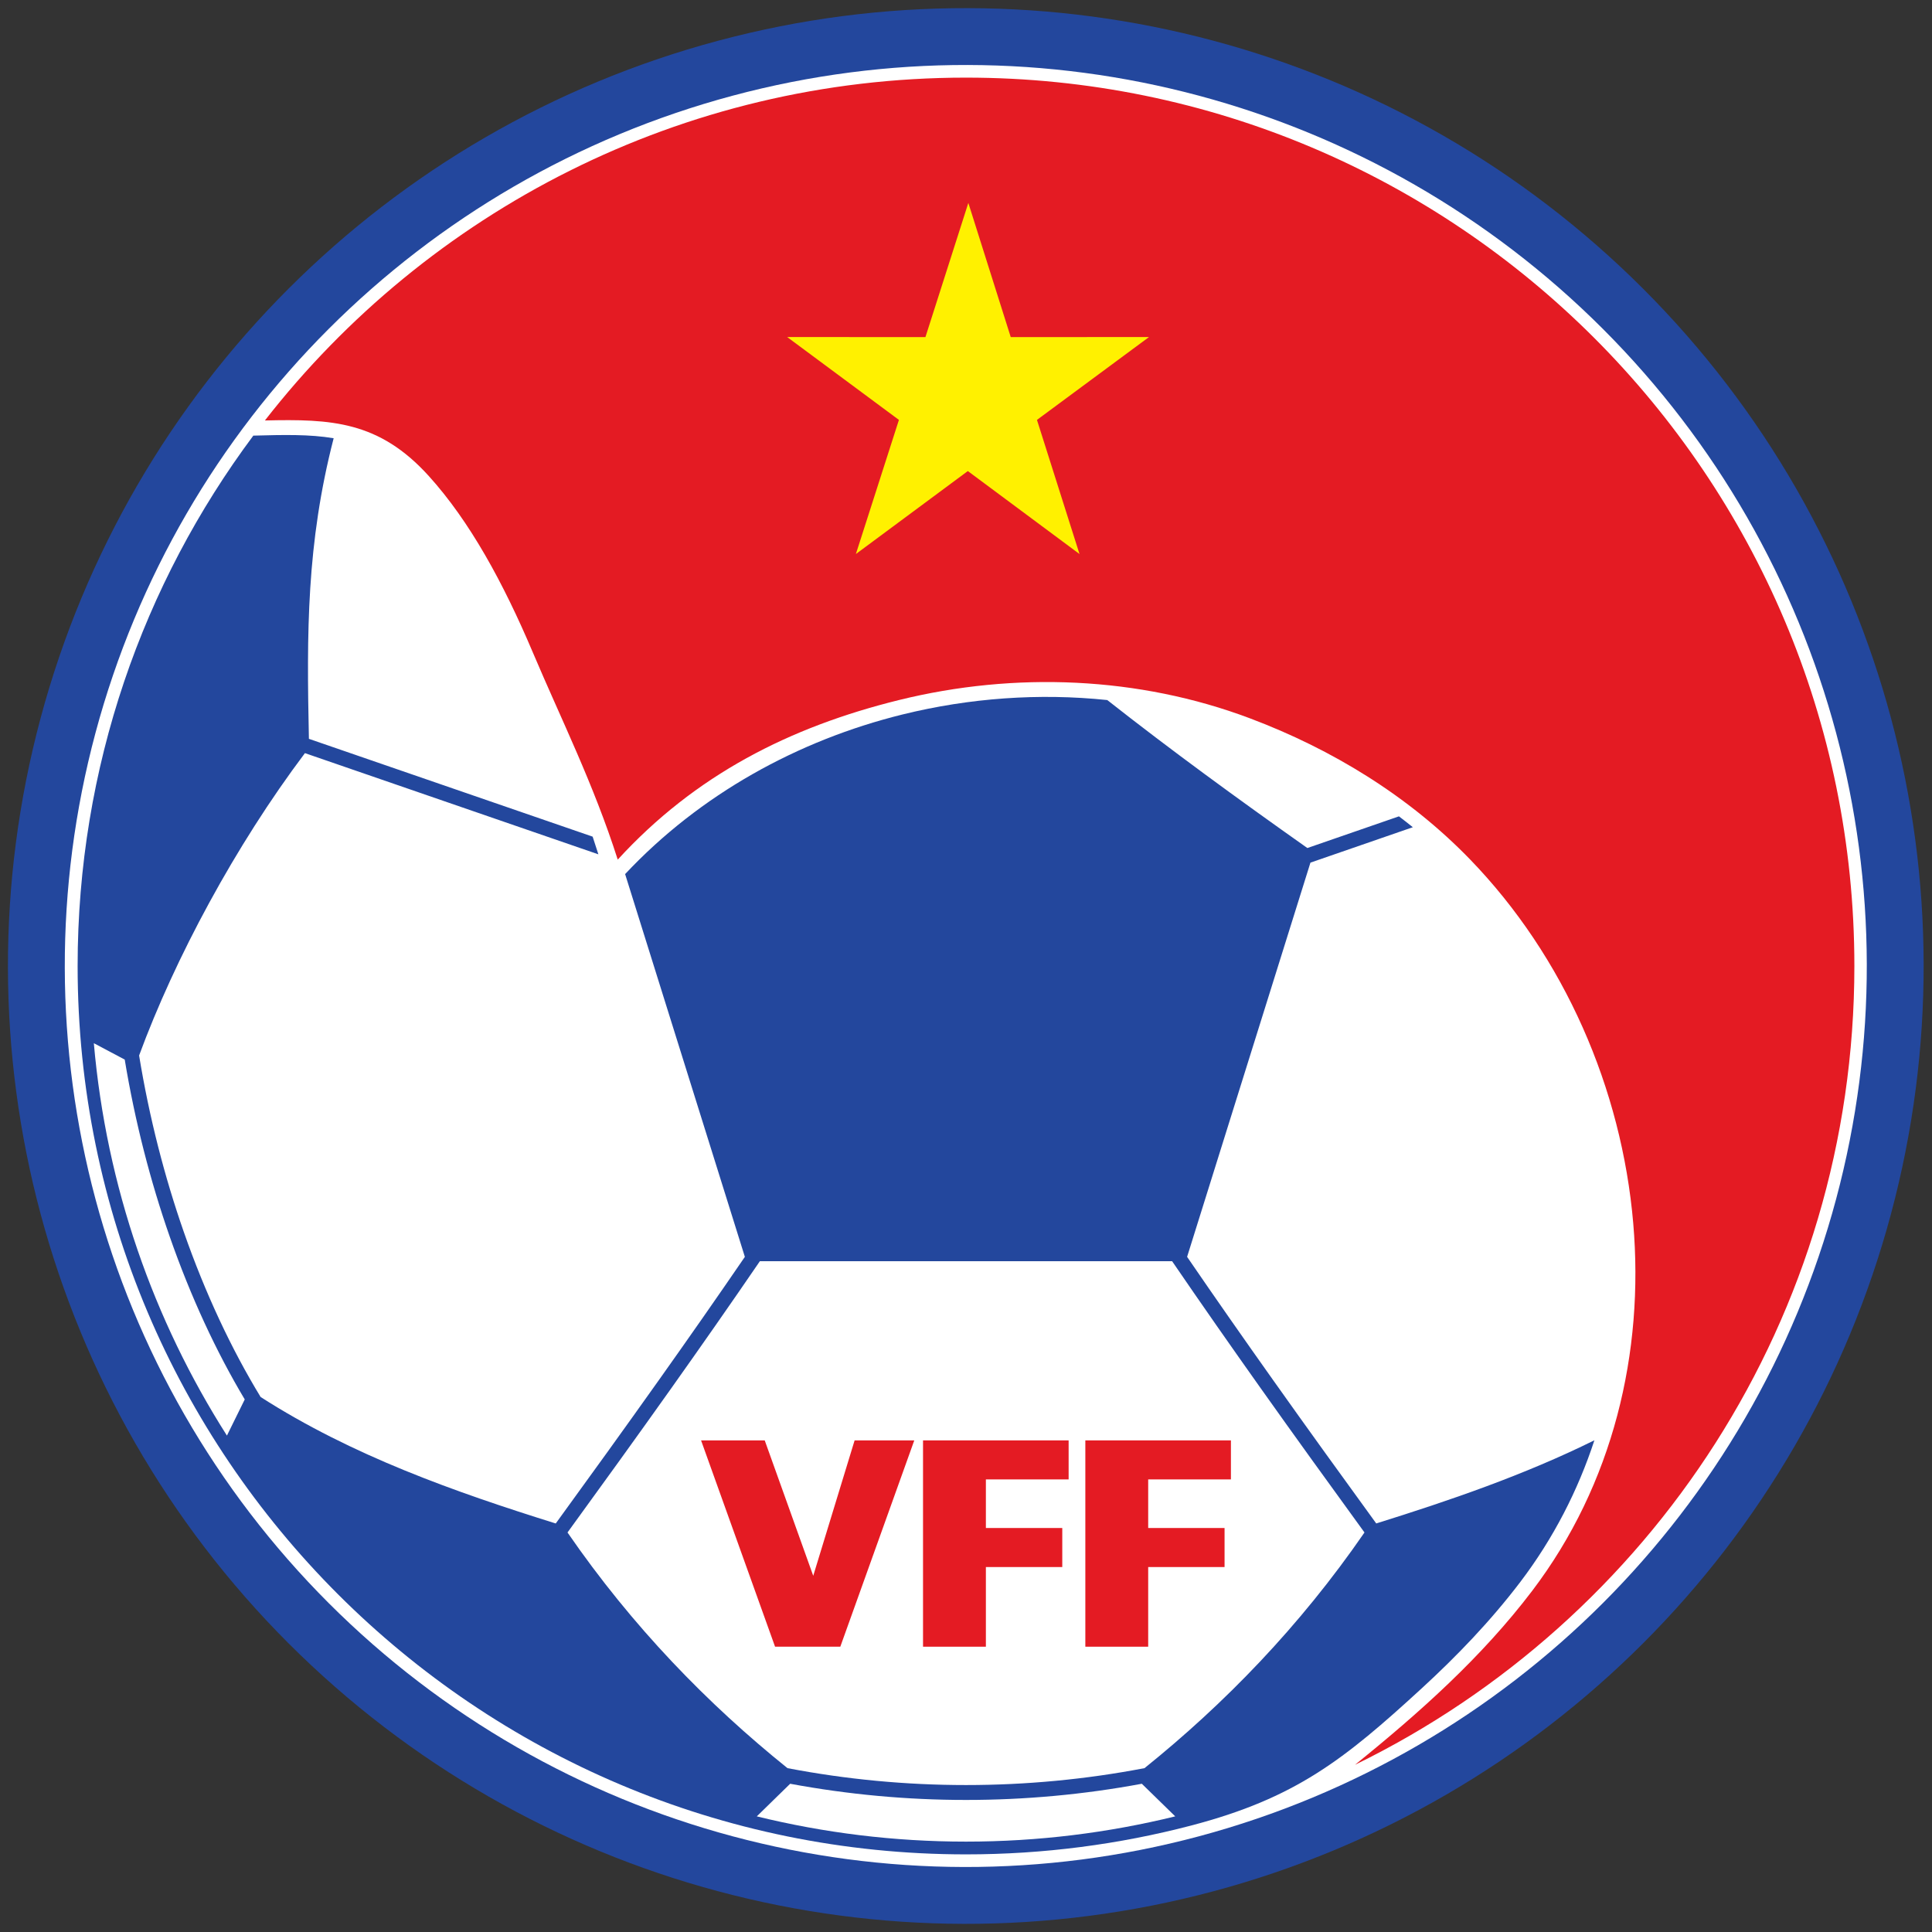
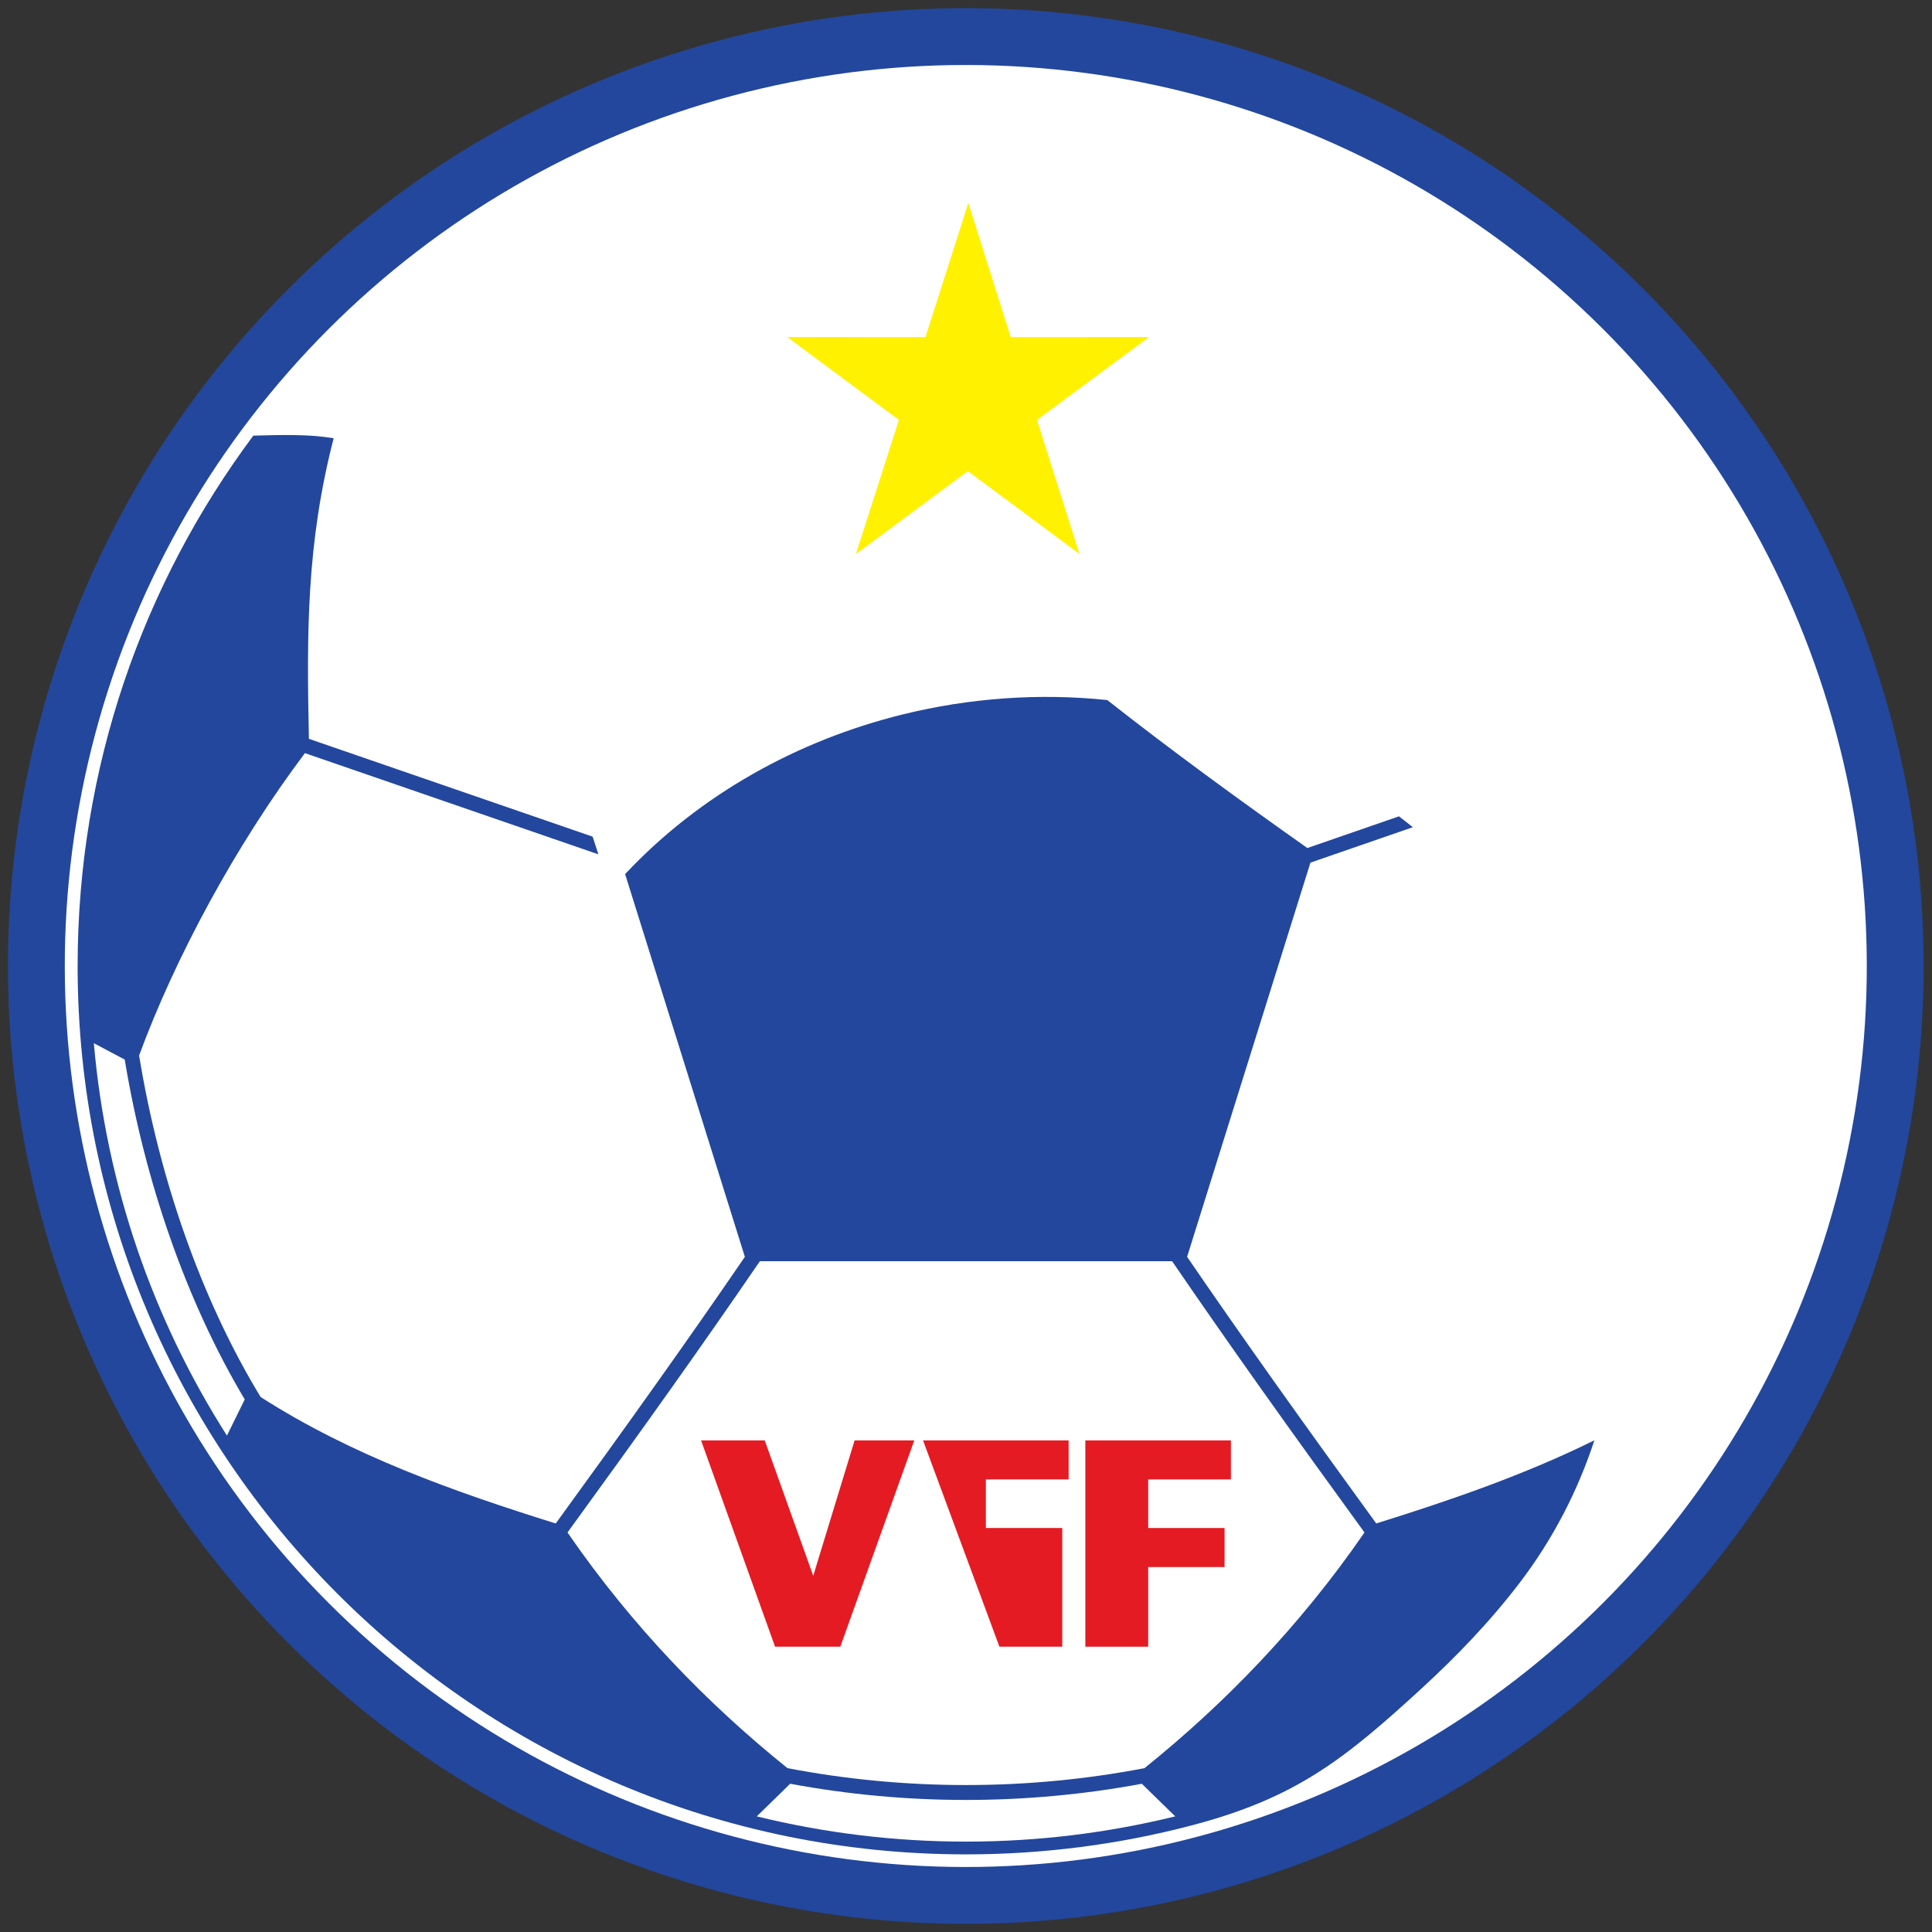
<svg xmlns="http://www.w3.org/2000/svg" enable-background="new 0 0 1000 1000" height="316.228" viewBox="0 0 1000 1000" width="316.228">
  <rect x="0" y="0" width="1000" height="1000" fill="#333333" stroke="none" />
  <ellipse cx="500" cy="500" fill="#23479d" rx="495.85" ry="495.85" transform="matrix(.707 -.707 .707 .707 -207.107 500)" />
  <ellipse cx="500" cy="500" fill="#fff" rx="466.42" ry="466.42" transform="matrix(.707 -.707 .707 .707 -207.107 500)" />
-   <path d="m500 40.18c253.91 0 459.82 205.91 459.82 459.82 0 181.7-105.46 338.79-258.48 413.46 33.4-26.97 65.65-55.72 91.72-90.05 41.94-55.22 58.01-123.39 52.31-190.15-5.96-69.77-35.7-138.06-84.53-188.49-31.73-32.76-71.39-56.98-113.94-72.99-57.4-21.61-121.57-24.25-181.58-9.44-56.61 13.98-105.46 38.78-145.58 82.6-12.54-39.24-29.38-72.84-43.87-107.06-15.37-36.31-32.73-68.05-53.89-91.45-25.8-28.53-50.58-29.61-84.87-28.79 84.15-107.99 215.41-177.46 362.89-177.46z" fill="#e41b23" />
  <path d="m501.21 105.03 21.95 69.46 71.57-.04-58 42.89 22.02 69.43-57.8-42.95-57.95 42.95 22.28-69.43-57.84-42.89 71.56.04z" fill="#fff100" />
  <path d="m616.52 944.9c-37.21 9.73-76.26 14.92-116.52 14.92-253.91 0-459.82-205.91-459.82-459.82 0-102.89 33.82-197.9 90.94-274.52 15.63-.42 29.18-.75 41.58 1.36-14.05 54.45-13.98 100.68-12.81 155.58l146.86 50.63 2.97 9.15-151.89-52.38c-36.07 47.94-67.36 106.33-85.83 156.5 5.27 32.2 13.21 62.91 23.11 91.26 11.13 31.87 24.73 60.79 39.79 85.51 47.34 30.38 100.72 49.2 152.75 65.46 17.79-24.48 35.62-49.18 53.54-74.44 14.95-21.06 29.75-42.23 44.35-63.56l-61.98-198.12c38.79-41.32 89.46-69.25 143.6-82.62 34.65-8.55 70.7-11.14 105.96-7.46 32.8 25.82 67.55 51.15 103.57 76.59l47.4-16.4c2.43 1.84 4.82 3.72 7.19 5.63l-53 18.33-63.84 204.04c14.6 21.33 29.4 42.49 44.35 63.56 17.92 25.26 35.76 49.96 53.55 74.44 37.88-11.83 76.47-25.02 112.92-43.05-8.53 25.98-21.2 50.75-38.31 73.28-15.52 20.43-33.14 38.65-50.99 55.04-40.29 37-65.45 56.96-119.44 71.09z" fill="#23479d" />
  <g fill="#fff">
    <path d="m606.69 652.81c15.12 22.12 30.42 44 45.85 65.75 17.53 24.71 35.54 49.64 53.71 74.65-33.58 48.75-72.67 88.85-113.86 121.98-30.38 5.83-61.38 8.75-92.4 8.75s-62.01-2.92-92.39-8.75c-41.2-33.12-80.28-73.22-113.86-121.98 18.18-25.01 36.18-49.94 53.71-74.65 15.43-21.75 30.73-43.63 45.85-65.75z" />
    <path d="m117.46 743.06c-37.99-59.67-62.4-128.81-68.89-203.1l15.99 8.48c5.34 32.31 13.34 63.15 23.3 91.67 10.91 31.25 24.16 59.7 38.82 84.23z" />
    <path d="m608.3 940.15c-34.71 8.51-70.96 13.07-108.29 13.07s-73.59-4.55-108.3-13.07l17.28-16.88c30.01 5.58 60.53 8.38 91.01 8.38s61-2.79 91.01-8.38z" />
  </g>
-   <path d="m477.76 745.54h75.36v20.2h-42.83v25.15h39.54v20.21h-39.54v41.23h-32.53z" fill="#e41b23" />
+   <path d="m477.76 745.54h75.36v20.2h-42.83v25.15h39.54v20.21v41.23h-32.53z" fill="#e41b23" />
  <path d="m561.77 745.54h75.35v20.2h-42.82v25.15h39.53v20.21h-39.53v41.23h-32.53z" fill="#e41b23" />
  <path d="m434.94 852.33h-33.77l-38.3-106.79h32.95l25.11 70.09 21.42-70.09h30.88z" fill="#e41b23" />
</svg>